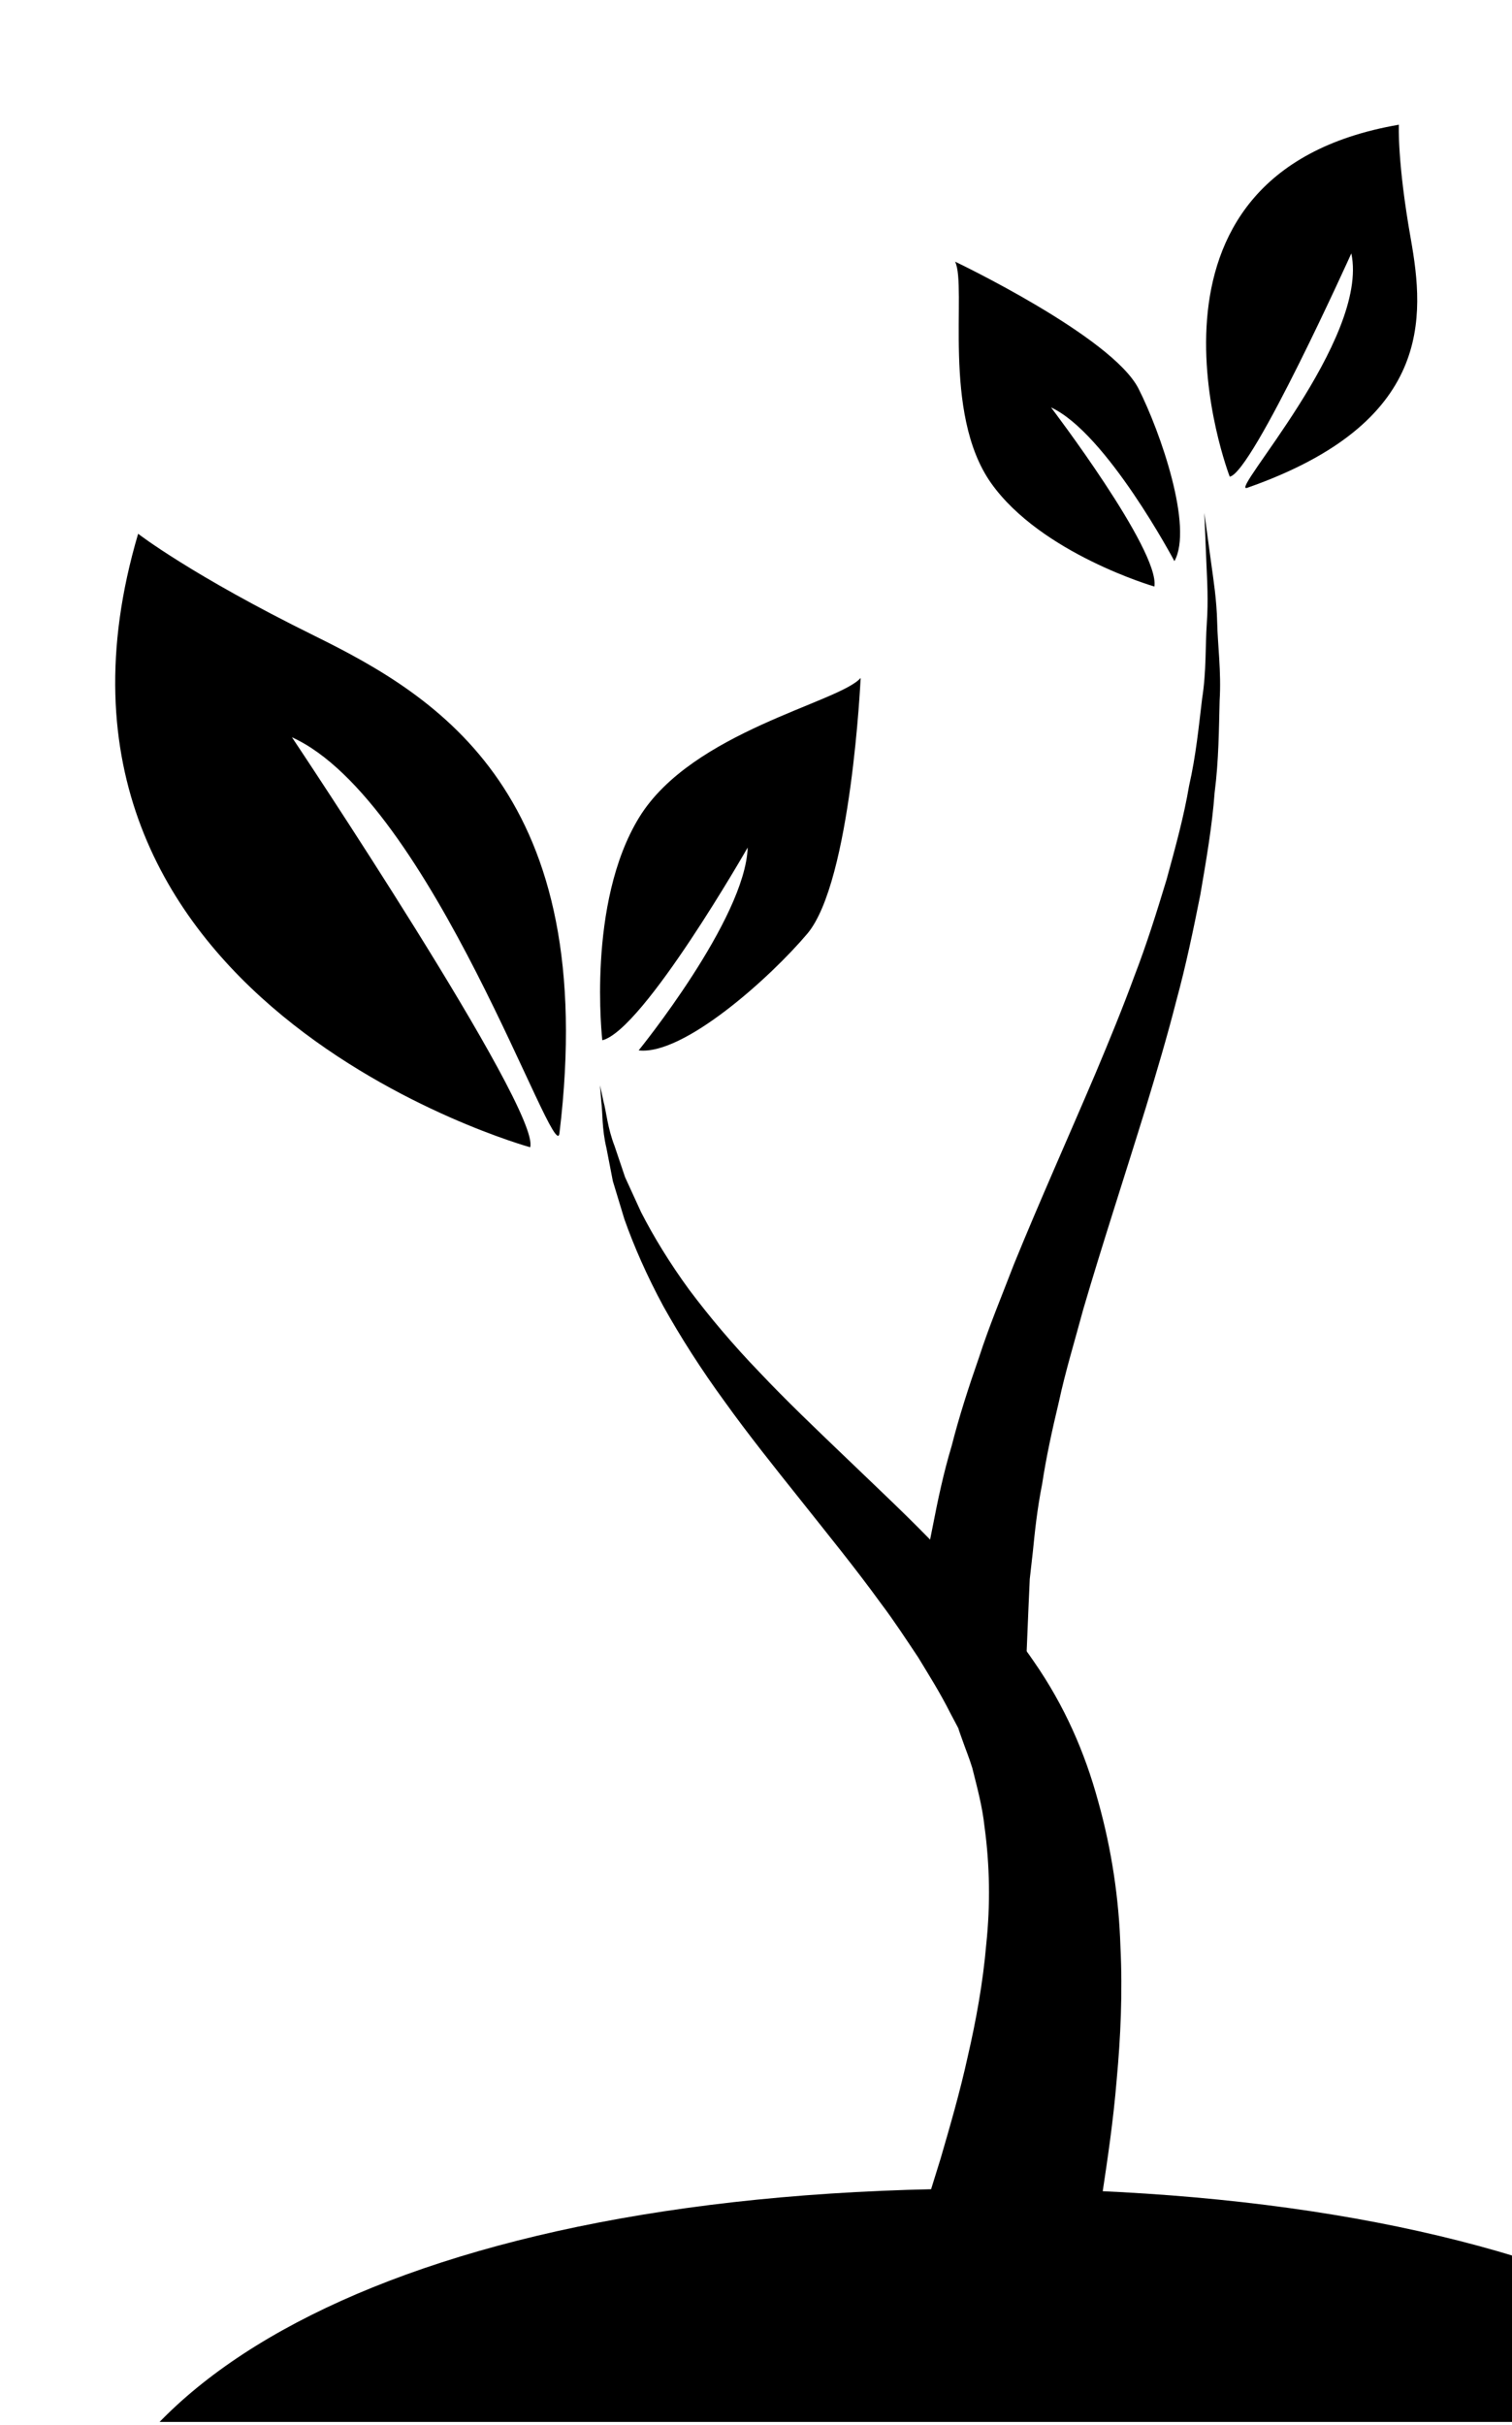
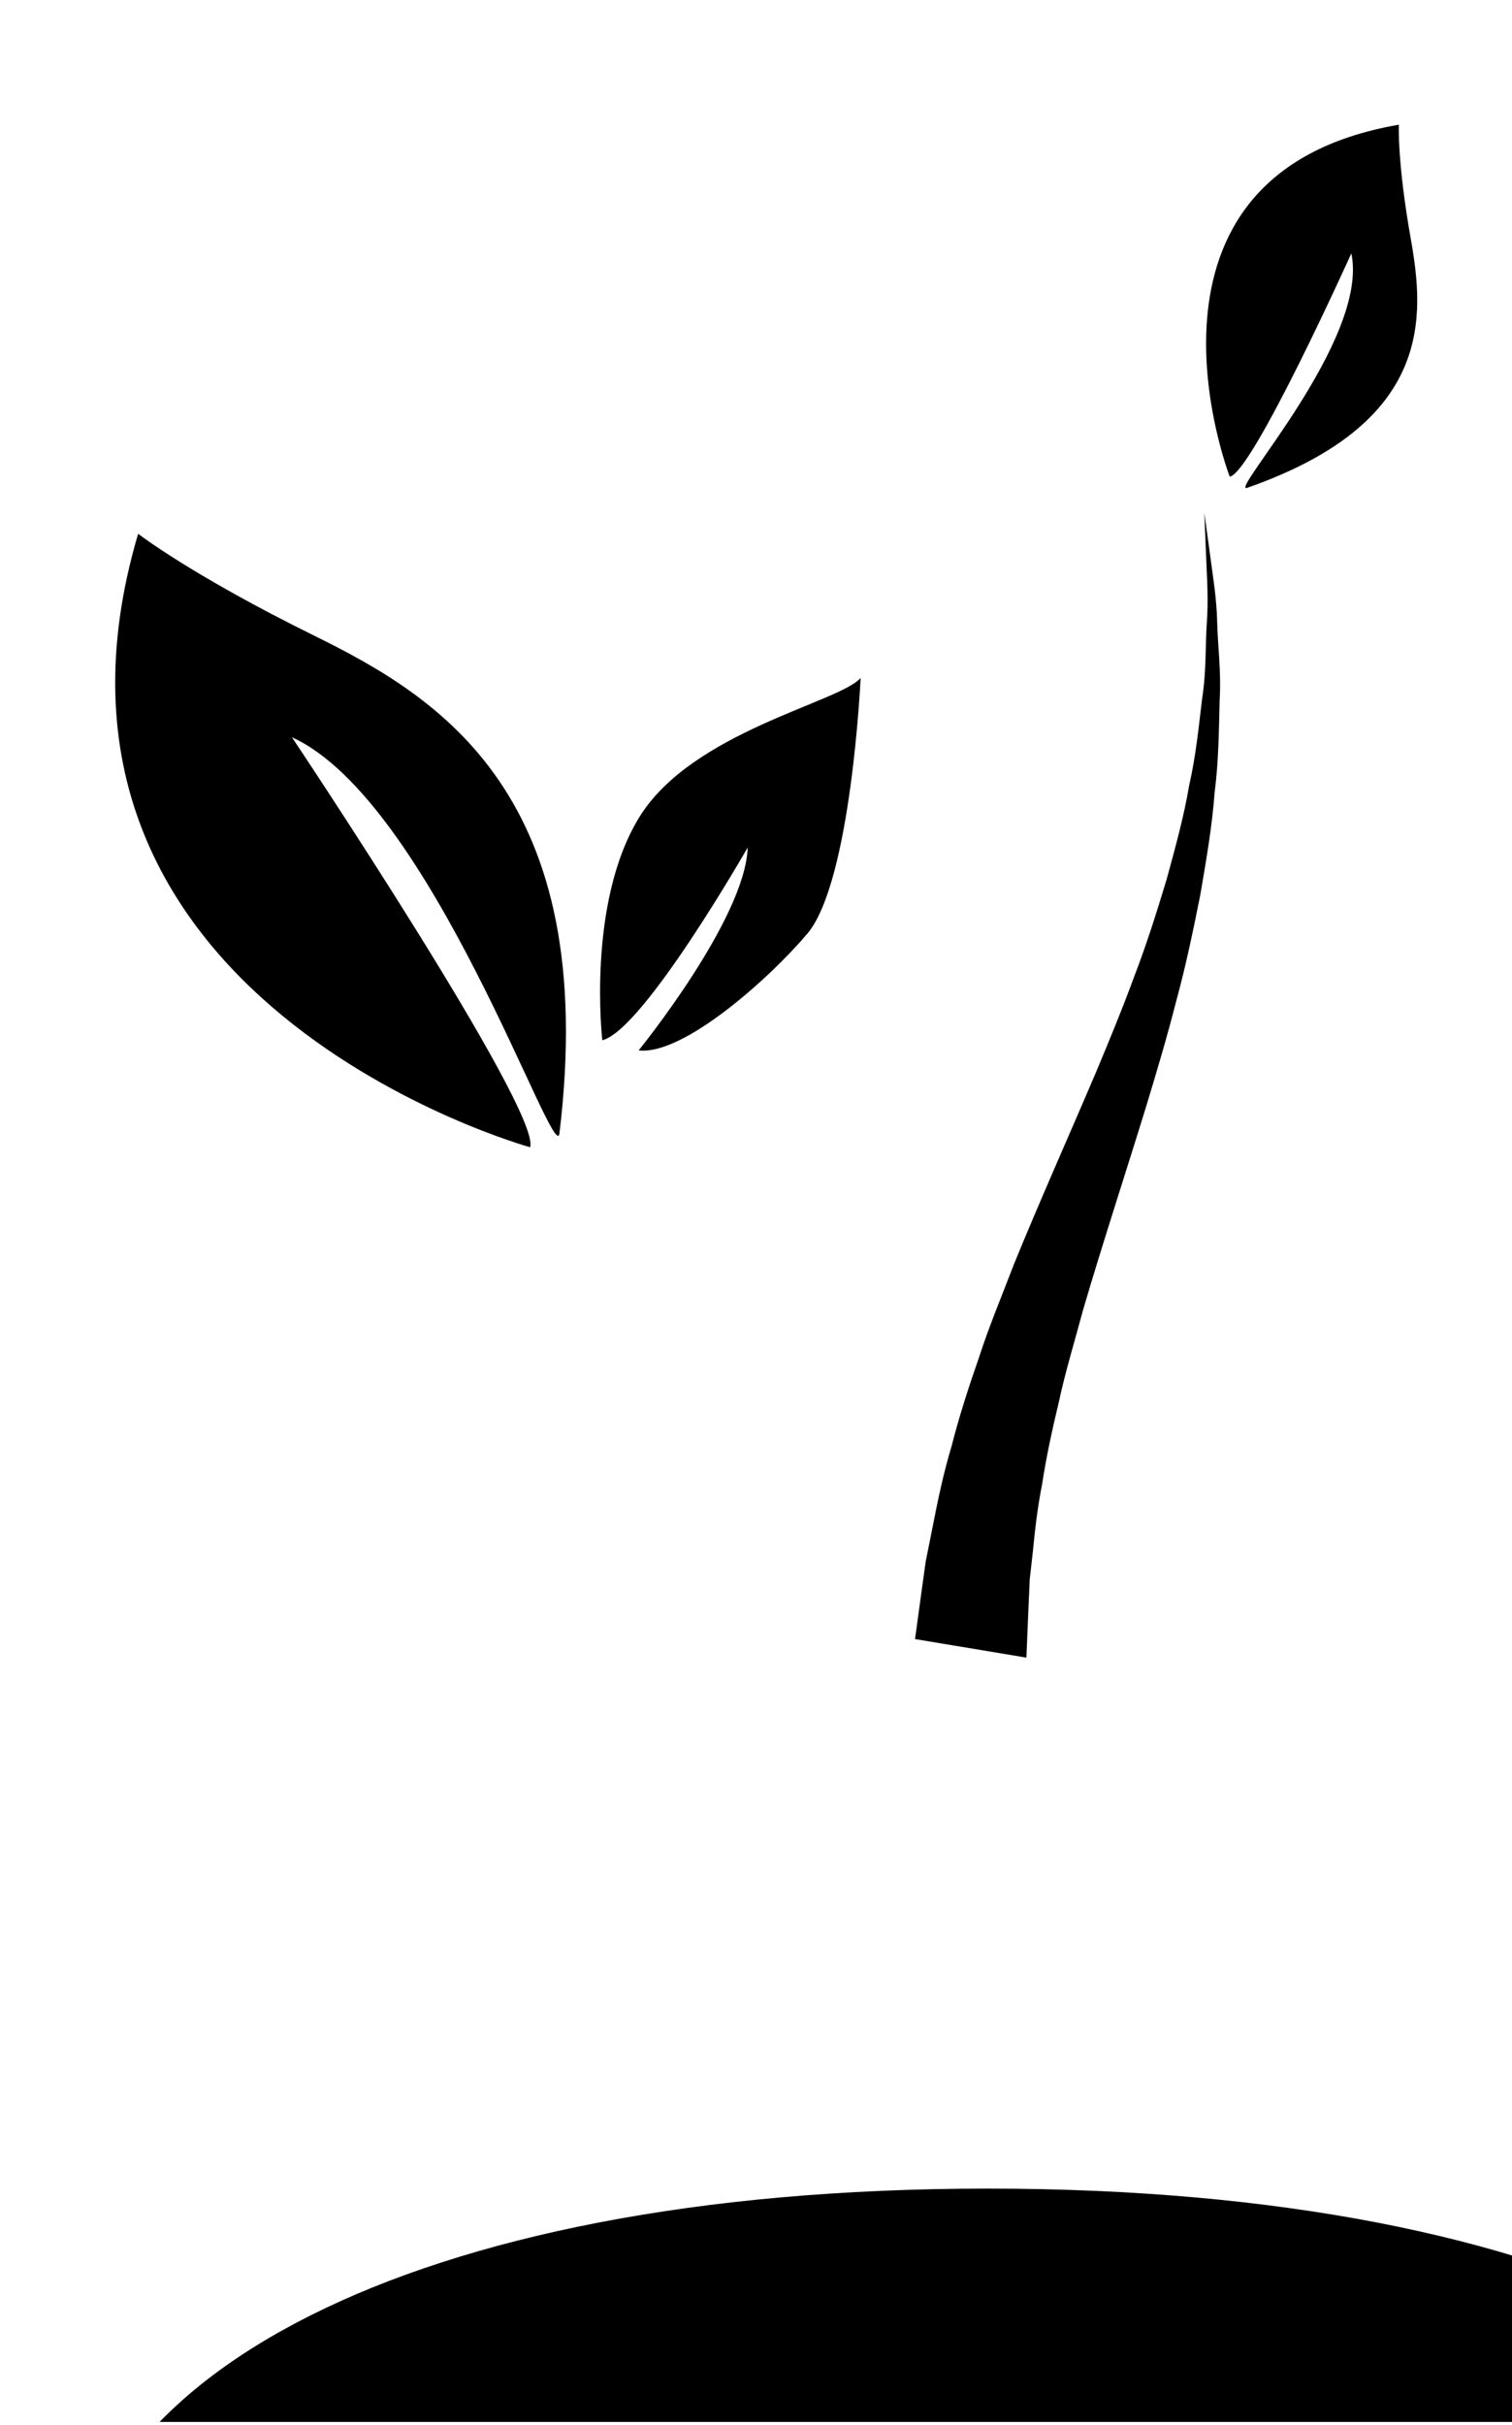
<svg xmlns="http://www.w3.org/2000/svg" width="126" height="202" viewBox="0 0 126 202" fill="none">
  <g clip-path="url(#clip0_1_821)">
    <path d="M82.325 182.311C130.928 182.311 158.646 198.416 158.646 218.271H6C6 198.416 33.721 182.311 82.325 182.311Z" fill="#005329" style="fill:#005329;fill:color(display-p3 0 0.326 0.161);fill-opacity:1;" />
-     <path d="M88.758 201.613C88.758 201.613 89.045 199.763 89.544 196.517C90.1 193.213 90.895 188.497 91.849 182.833C92.288 179.908 92.771 176.717 93.058 173.23C93.378 169.769 93.559 166.039 93.368 162.118C93.244 158.218 92.652 154.103 91.515 150.057C90.399 145.955 88.708 142.082 86.155 138.406C85.125 136.884 83.775 135.228 82.469 133.635C81.142 132.122 79.861 130.649 78.504 129.283C75.841 126.478 73.127 123.959 70.552 121.479C67.981 119.016 65.506 116.657 63.301 114.319C61.066 112.003 59.12 109.684 57.44 107.446C55.799 105.198 54.46 102.999 53.423 100.973C52.949 99.932 52.503 98.959 52.09 98.061C51.773 97.122 51.483 96.256 51.219 95.478C50.618 93.923 50.529 92.606 50.288 91.741C50.104 90.87 50.003 90.404 50.003 90.404C50.003 90.404 50.038 90.875 50.107 91.766C50.228 92.644 50.145 94.004 50.538 95.64C50.699 96.469 50.877 97.39 51.071 98.388C51.37 99.37 51.69 100.425 52.033 101.559C52.82 103.787 53.895 106.249 55.288 108.828C56.715 111.378 58.419 114.059 60.386 116.749C62.332 119.465 64.512 122.192 66.745 124.988C68.963 127.786 71.292 130.639 73.426 133.585C74.527 135.042 75.524 136.577 76.518 138.063C77.412 139.544 78.316 140.954 79.207 142.728L79.876 143.99L79.96 144.153L79.98 144.187C79.917 144.08 80.153 144.493 79.844 143.952L79.873 144.027L79.977 144.323L80.189 144.918C80.465 145.709 80.785 146.48 81.025 147.276C81.43 148.896 81.863 150.48 82.039 152.136C82.487 155.398 82.532 158.691 82.19 161.933C81.915 165.156 81.339 168.305 80.646 171.308C79.99 174.301 79.153 177.16 78.385 179.806C76.692 185.261 75.281 189.802 74.292 192.987C73.333 196.236 72.785 198.093 72.785 198.093L88.758 201.613Z" fill="#005329" style="fill:#005329;fill:color(display-p3 0 0.326 0.161);fill-opacity:1;" />
    <path d="M85.533 138.08C85.533 138.08 85.598 136.517 85.712 133.789C85.742 133.113 85.775 132.356 85.813 131.538C85.893 130.835 85.979 130.071 86.07 129.261C86.233 127.637 86.419 125.767 86.847 123.61C87.17 121.467 87.666 119.164 88.25 116.731C88.775 114.277 89.554 111.731 90.274 109.055C91.832 103.737 93.705 98.031 95.5 92.212C96.389 89.288 97.264 86.349 98.025 83.367C98.826 80.436 99.45 77.425 100.026 74.536C100.528 71.606 101.015 68.788 101.217 66.037C101.567 63.331 101.572 60.723 101.637 58.343C101.781 55.968 101.477 53.781 101.433 51.873C101.388 49.946 101.122 48.304 100.938 46.953C100.57 44.26 100.361 42.721 100.361 42.721C100.361 42.721 100.426 44.28 100.538 47.013C100.595 48.37 100.701 50.014 100.568 51.901C100.436 53.791 100.538 55.918 100.177 58.193C99.901 60.473 99.666 62.941 99.09 65.461C98.659 68.017 97.941 70.614 97.21 73.285C96.406 75.931 95.563 78.641 94.53 81.314C93.543 84.004 92.438 86.688 91.313 89.365C89.035 94.716 86.641 100.05 84.503 105.293C83.483 107.954 82.419 110.487 81.585 113.07C80.7 115.605 79.912 118.056 79.307 120.438C78.62 122.714 78.136 125.041 77.729 127.141C77.52 128.189 77.324 129.161 77.145 130.059C77.032 130.878 76.926 131.626 76.832 132.304C76.463 134.994 76.253 136.536 76.253 136.536L85.533 138.08Z" fill="#005329" style="fill:#005329;fill:color(display-p3 0 0.326 0.161);fill-opacity:1;" />
    <path d="M50.192 86.655C50.192 86.655 48.871 75.234 53.271 68.079C57.669 60.933 69.94 58.523 71.72 56.474C71.72 56.474 70.939 73.435 67.276 77.778C64.212 81.406 56.967 87.937 53.221 87.498C53.221 87.498 62.113 76.559 62.307 70.599C62.307 70.599 53.626 85.796 50.192 86.655Z" fill="#79BD1A" style="fill:#79BD1A;fill:color(display-p3 0.474 0.741 0.102);fill-opacity:1;" />
    <path d="M44.18 95.567C44.18 95.567 0.009 83.387 11.511 44.463C11.511 44.463 15.931 47.899 26.23 52.975C36.543 58.058 50.041 66.187 46.62 94.404C46.25 97.428 35.961 66.678 24.33 61.416C24.33 61.416 45.112 92.505 44.18 95.567Z" fill="#79BD1A" style="fill:#79BD1A;fill:color(display-p3 0.474 0.741 0.102);fill-opacity:1;" />
    <path d="M102.478 39.707C102.478 39.707 92.74 14.489 116.572 10.389C116.572 10.389 116.425 13.473 117.569 19.919C118.709 26.375 119.454 35.202 103.936 40.635C102.277 41.221 114.13 28.264 112.611 21.108C112.611 21.108 104.361 39.397 102.478 39.707Z" fill="#79BD1A" style="fill:#79BD1A;fill:color(display-p3 0.474 0.741 0.102);fill-opacity:1;" />
-     <path d="M96.199 48.86C96.199 48.86 86.776 46.122 82.607 40.265C78.442 34.409 80.609 23.887 79.591 21.796C79.591 21.796 92.675 28.029 94.878 32.377C96.715 36.005 99.448 43.916 97.868 46.743C97.868 46.743 92.205 36.065 87.587 33.94C87.587 33.94 96.66 45.852 96.199 48.86Z" fill="#79BD1A" style="fill:#79BD1A;fill:color(display-p3 0.474 0.741 0.102);fill-opacity:1;" />
  </g>
  <defs>
    <clipPath id="clip0_1_821">
      <rect width="173" height="201" fill="white" style="fill:white;fill-opacity:1;" transform="translate(0 0.748)" />
    </clipPath>
  </defs>
</svg>